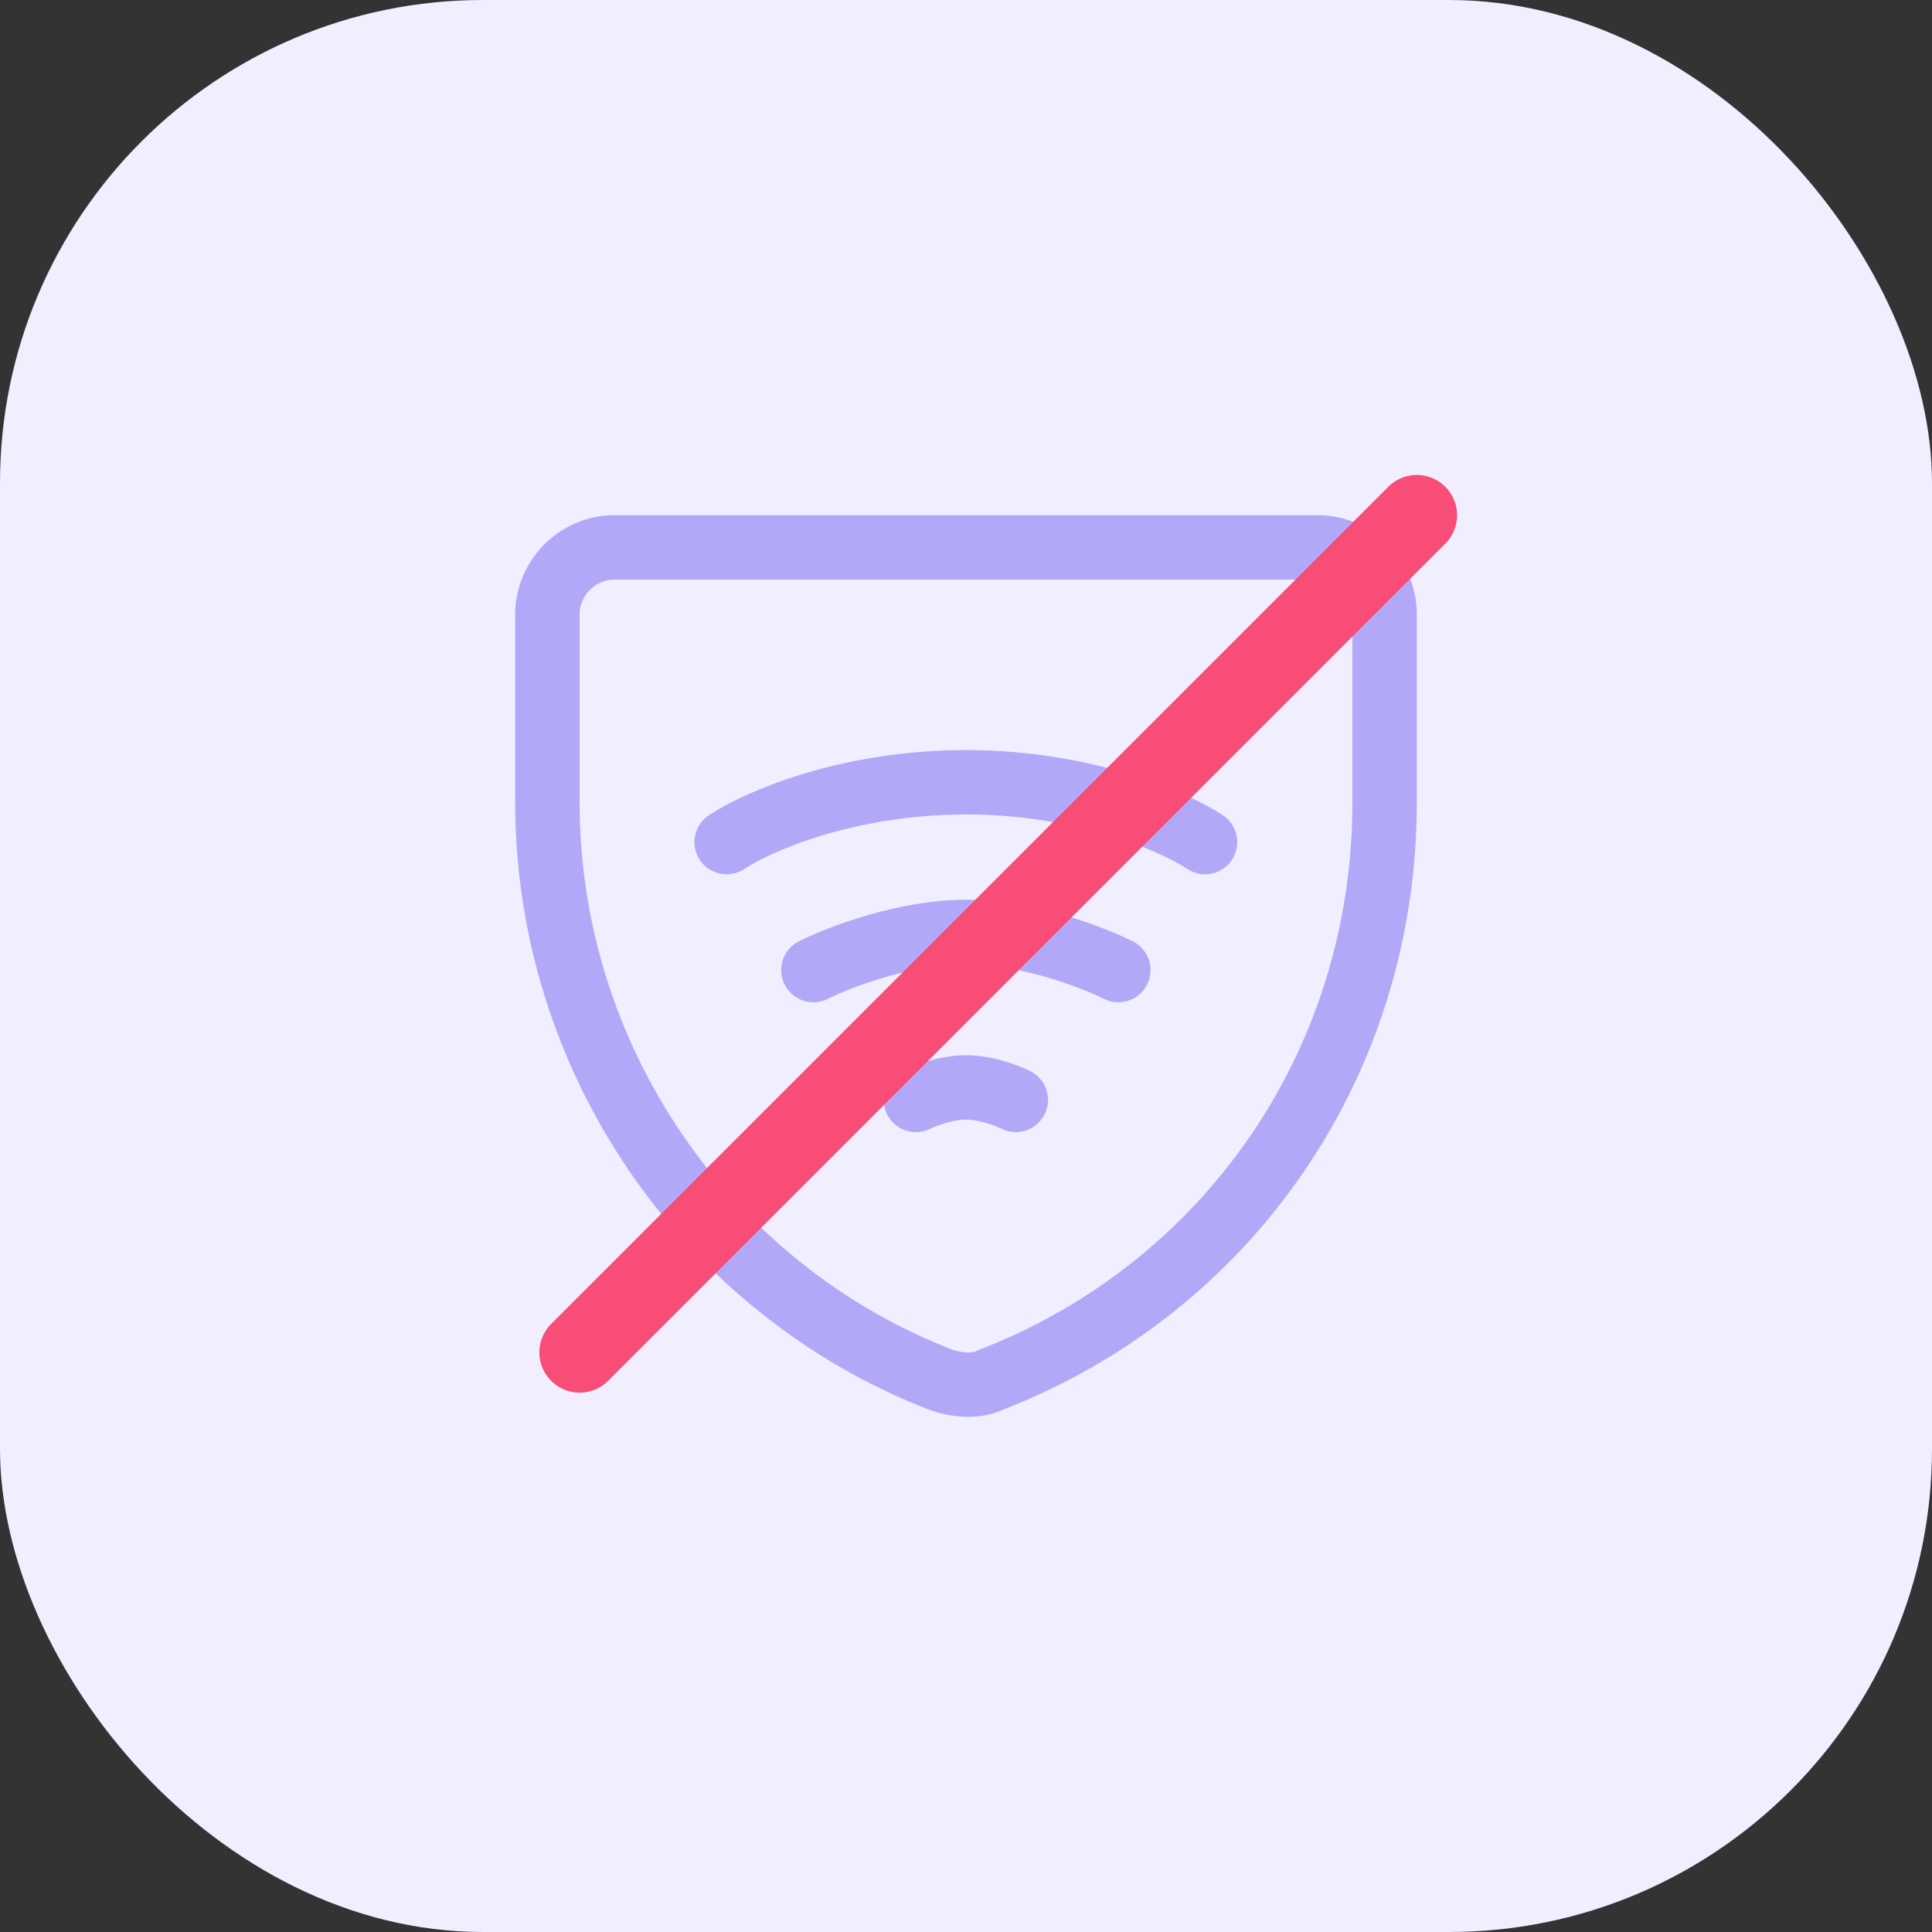
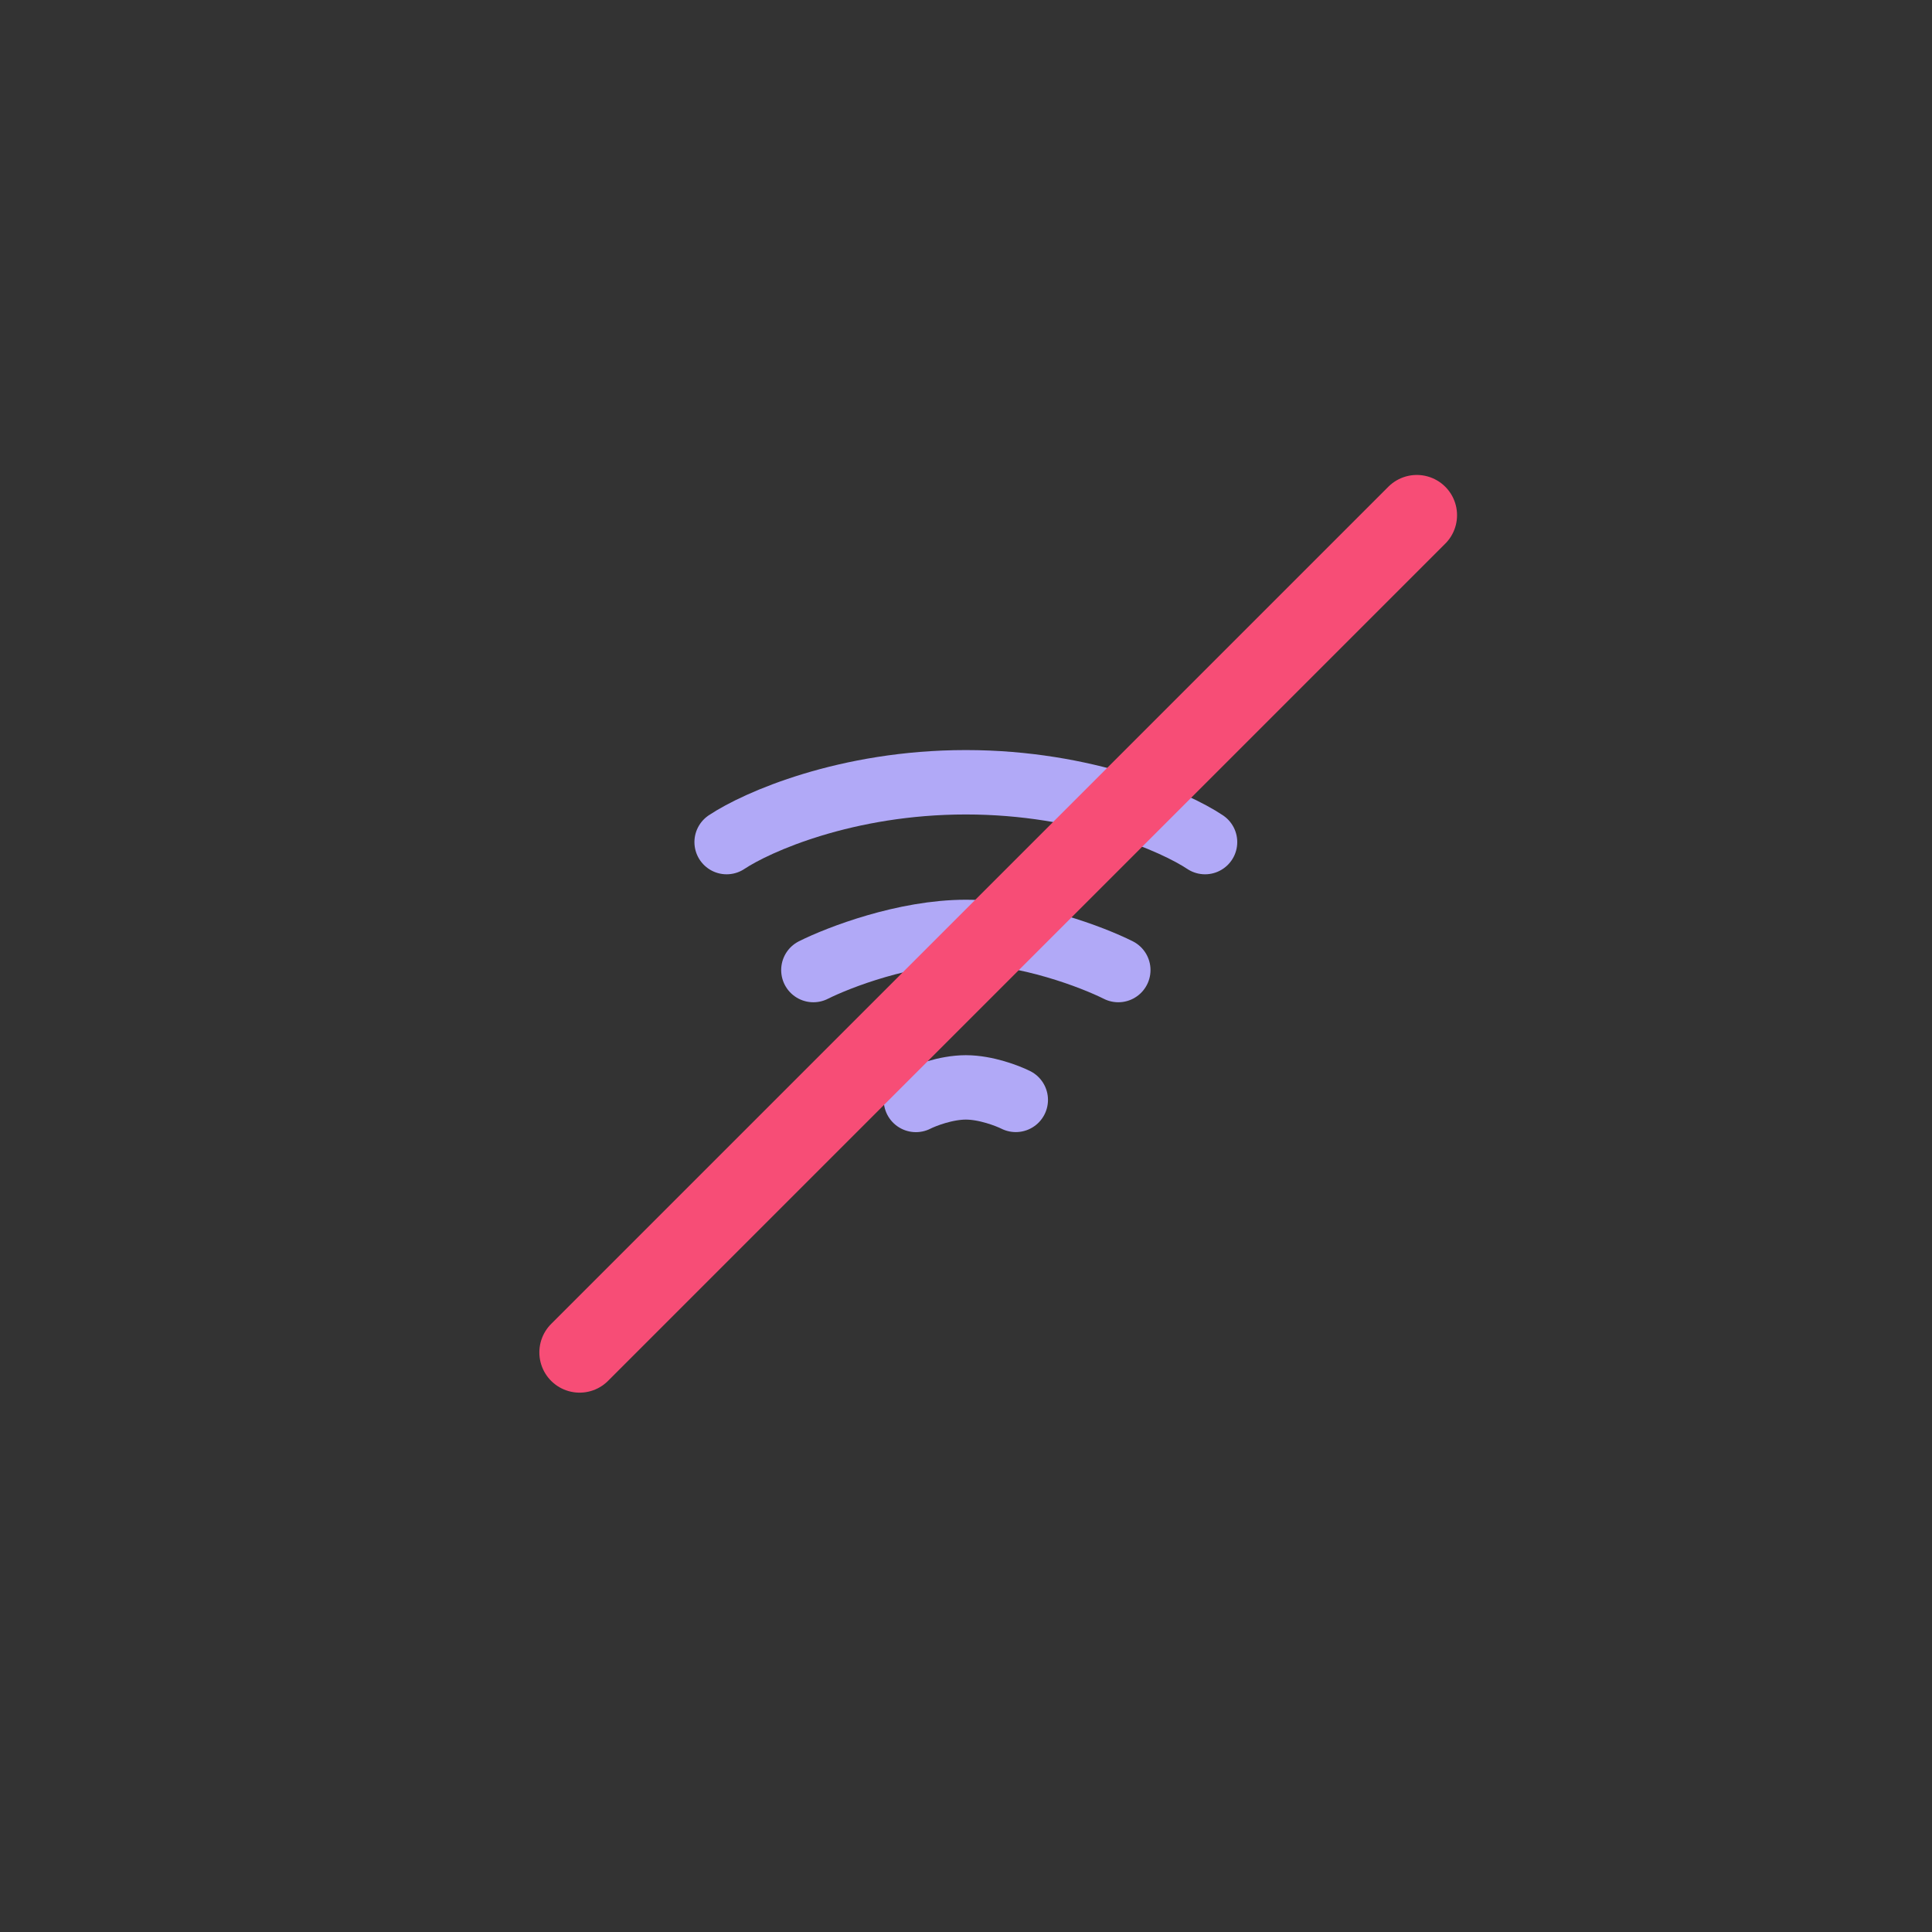
<svg xmlns="http://www.w3.org/2000/svg" width="60" height="60" viewBox="0 0 60 60" fill="none">
  <rect x="0" y="0" width="60" height="60" fill="#333333" stroke="none" />
-   <rect width="60" height="60" rx="15" fill="#F0EEFF" />
  <g clip-path="url(#clip0_50_3118)">
    <path d="M22.566 26.152C23.496 25.532 26.28 24.294 29.996 24.294C33.71 24.294 36.496 25.532 37.424 26.152M25.26 30.126C26.05 29.73 28.1 28.942 29.996 28.942C31.888 28.942 33.94 29.73 34.73 30.126M28.444 34.16C28.704 34.028 29.376 33.77 29.996 33.77C30.616 33.77 31.288 34.03 31.546 34.158" stroke="#B1A9F7" stroke-width="2" stroke-linecap="round" stroke-linejoin="round" />
-     <path d="M30.754 42.86C30.376 43.048 29.812 43.048 29.246 42.86C21.9 40.026 17 32.852 17 24.926V19.076C17 17.944 17.942 17 19.072 17H40.928C42.058 17 43 17.944 43 19.076V24.928C43 33.044 38.1 40.028 30.754 42.858V42.86Z" stroke="#B1A9F7" stroke-width="2" stroke-miterlimit="10" stroke-linecap="round" stroke-linejoin="round" />
  </g>
  <path d="M18 42L44 16" stroke="#F74D76" stroke-width="2.5" stroke-linecap="round" />
  <defs>
    <clipPath id="clip0_50_3118">
      <rect width="28" height="28" fill="white" transform="translate(16 16)" />
    </clipPath>
  </defs>
</svg>